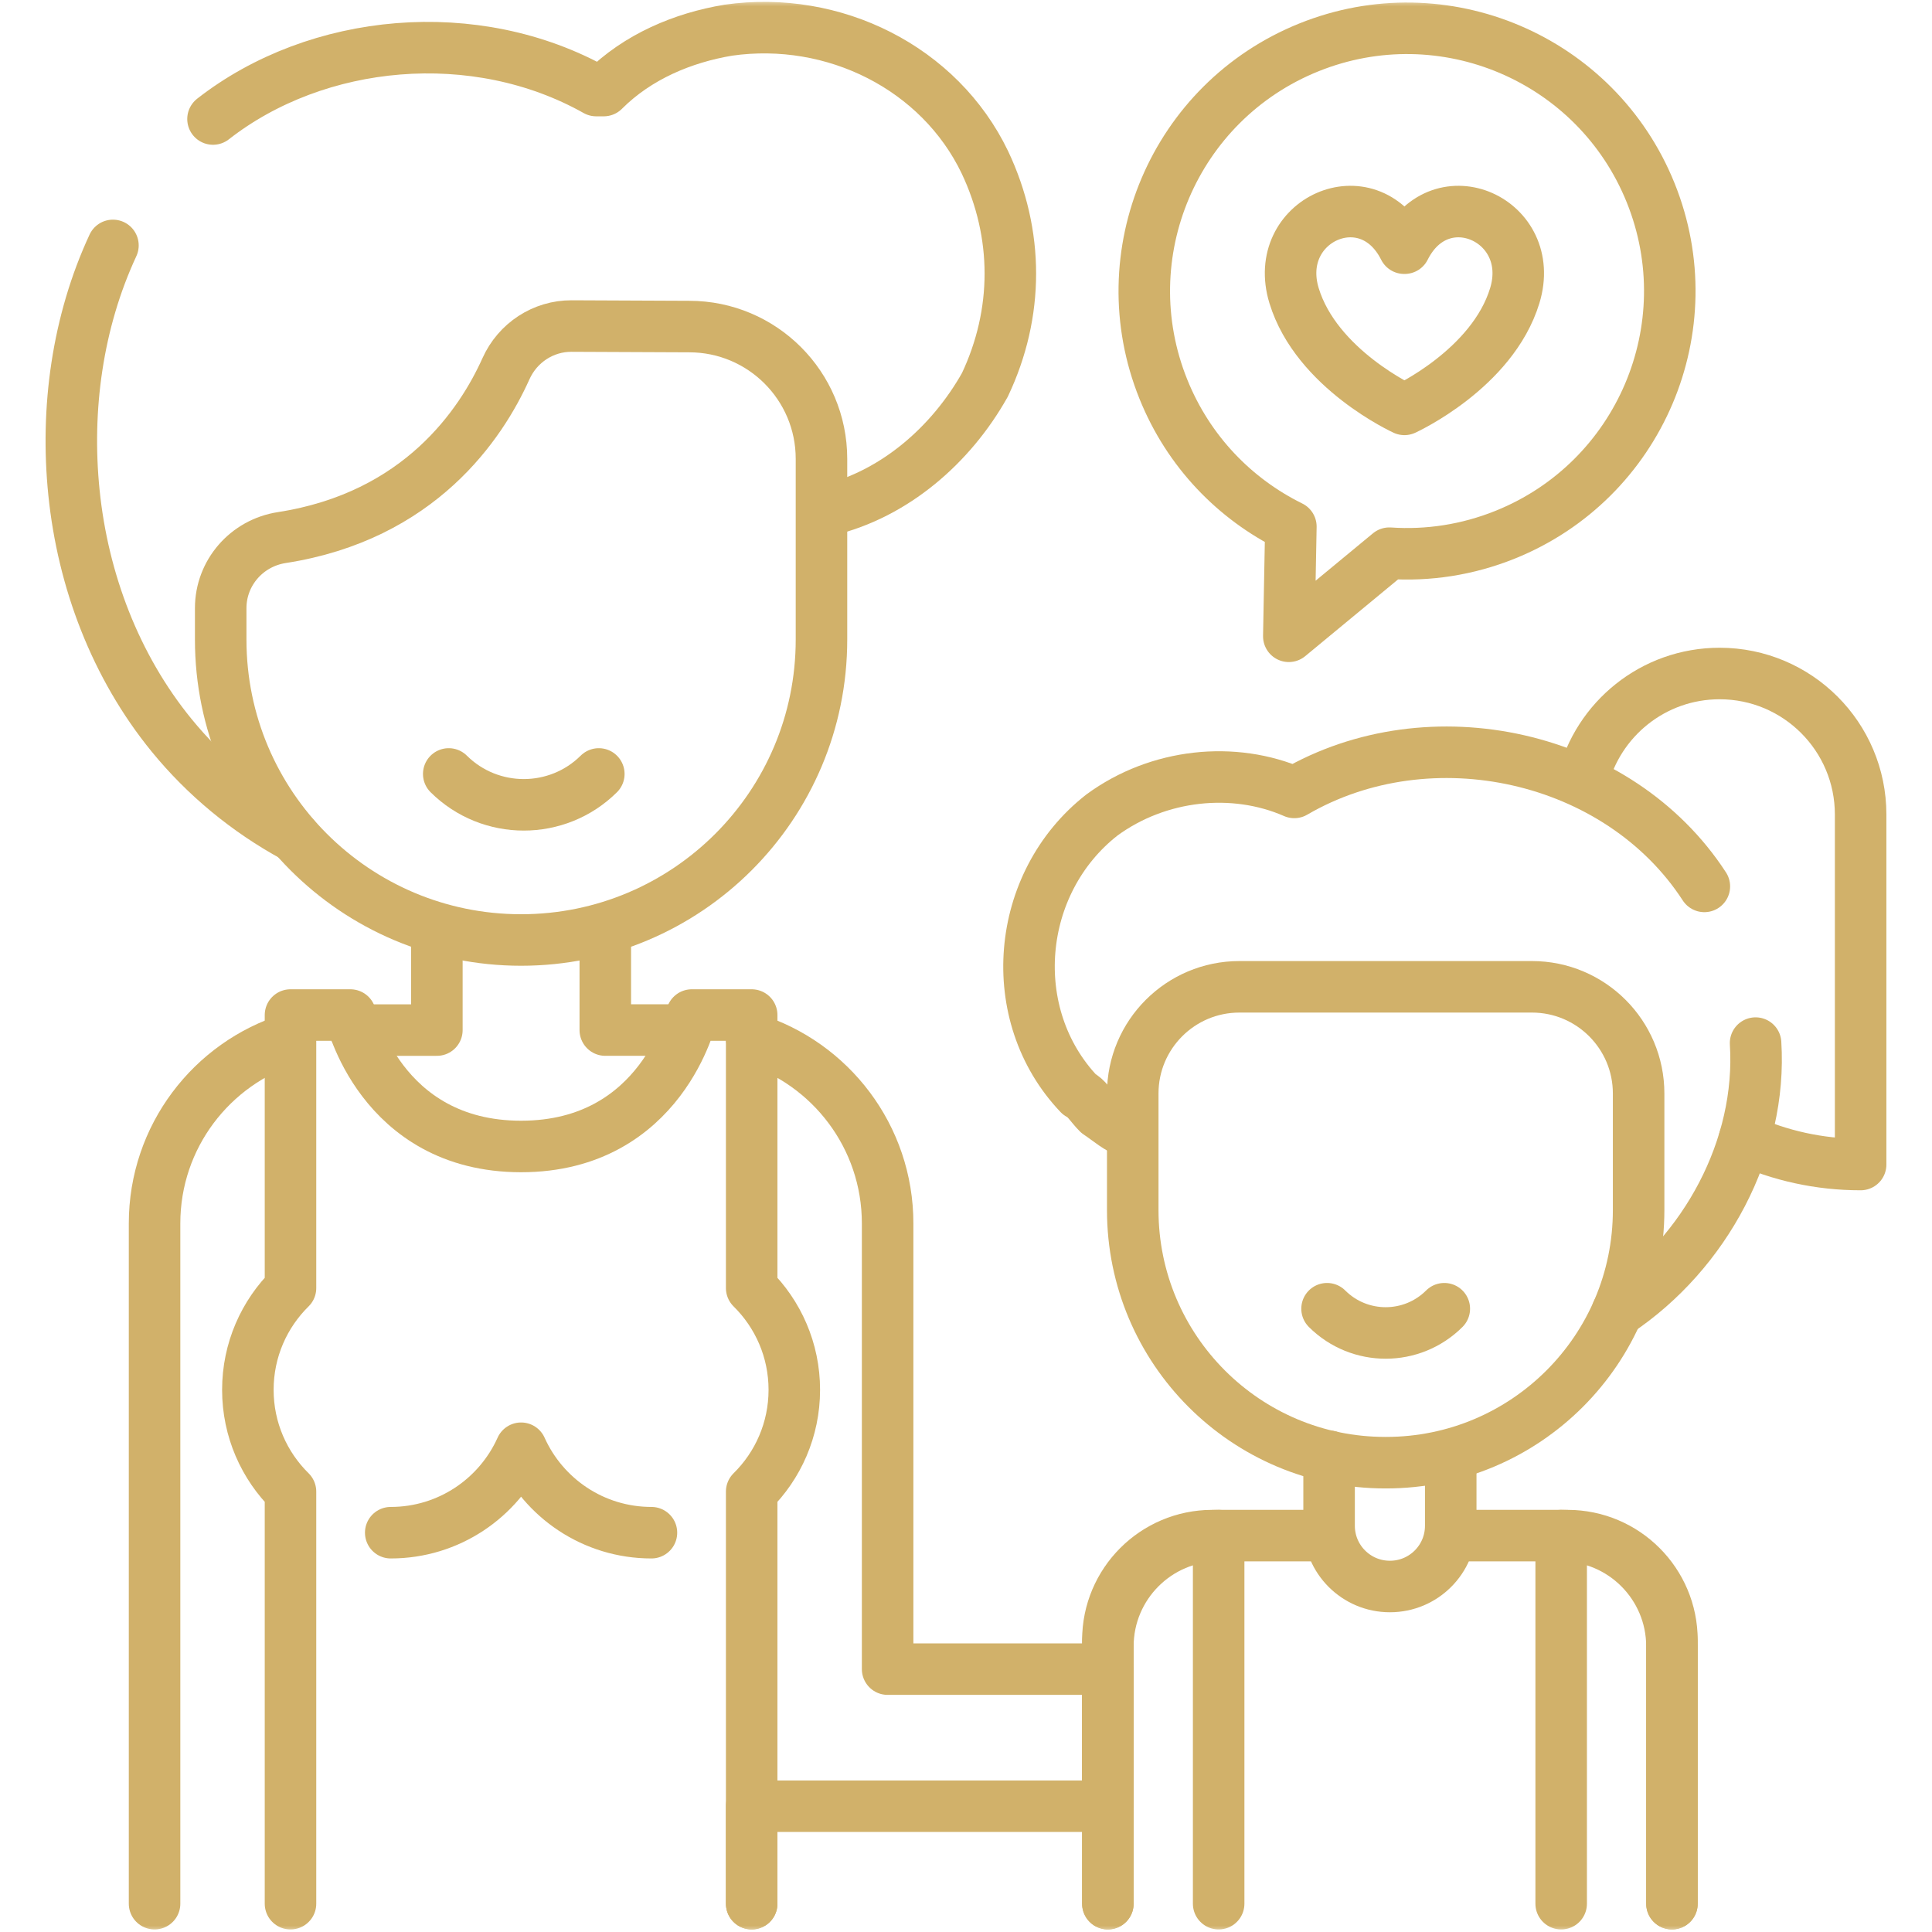
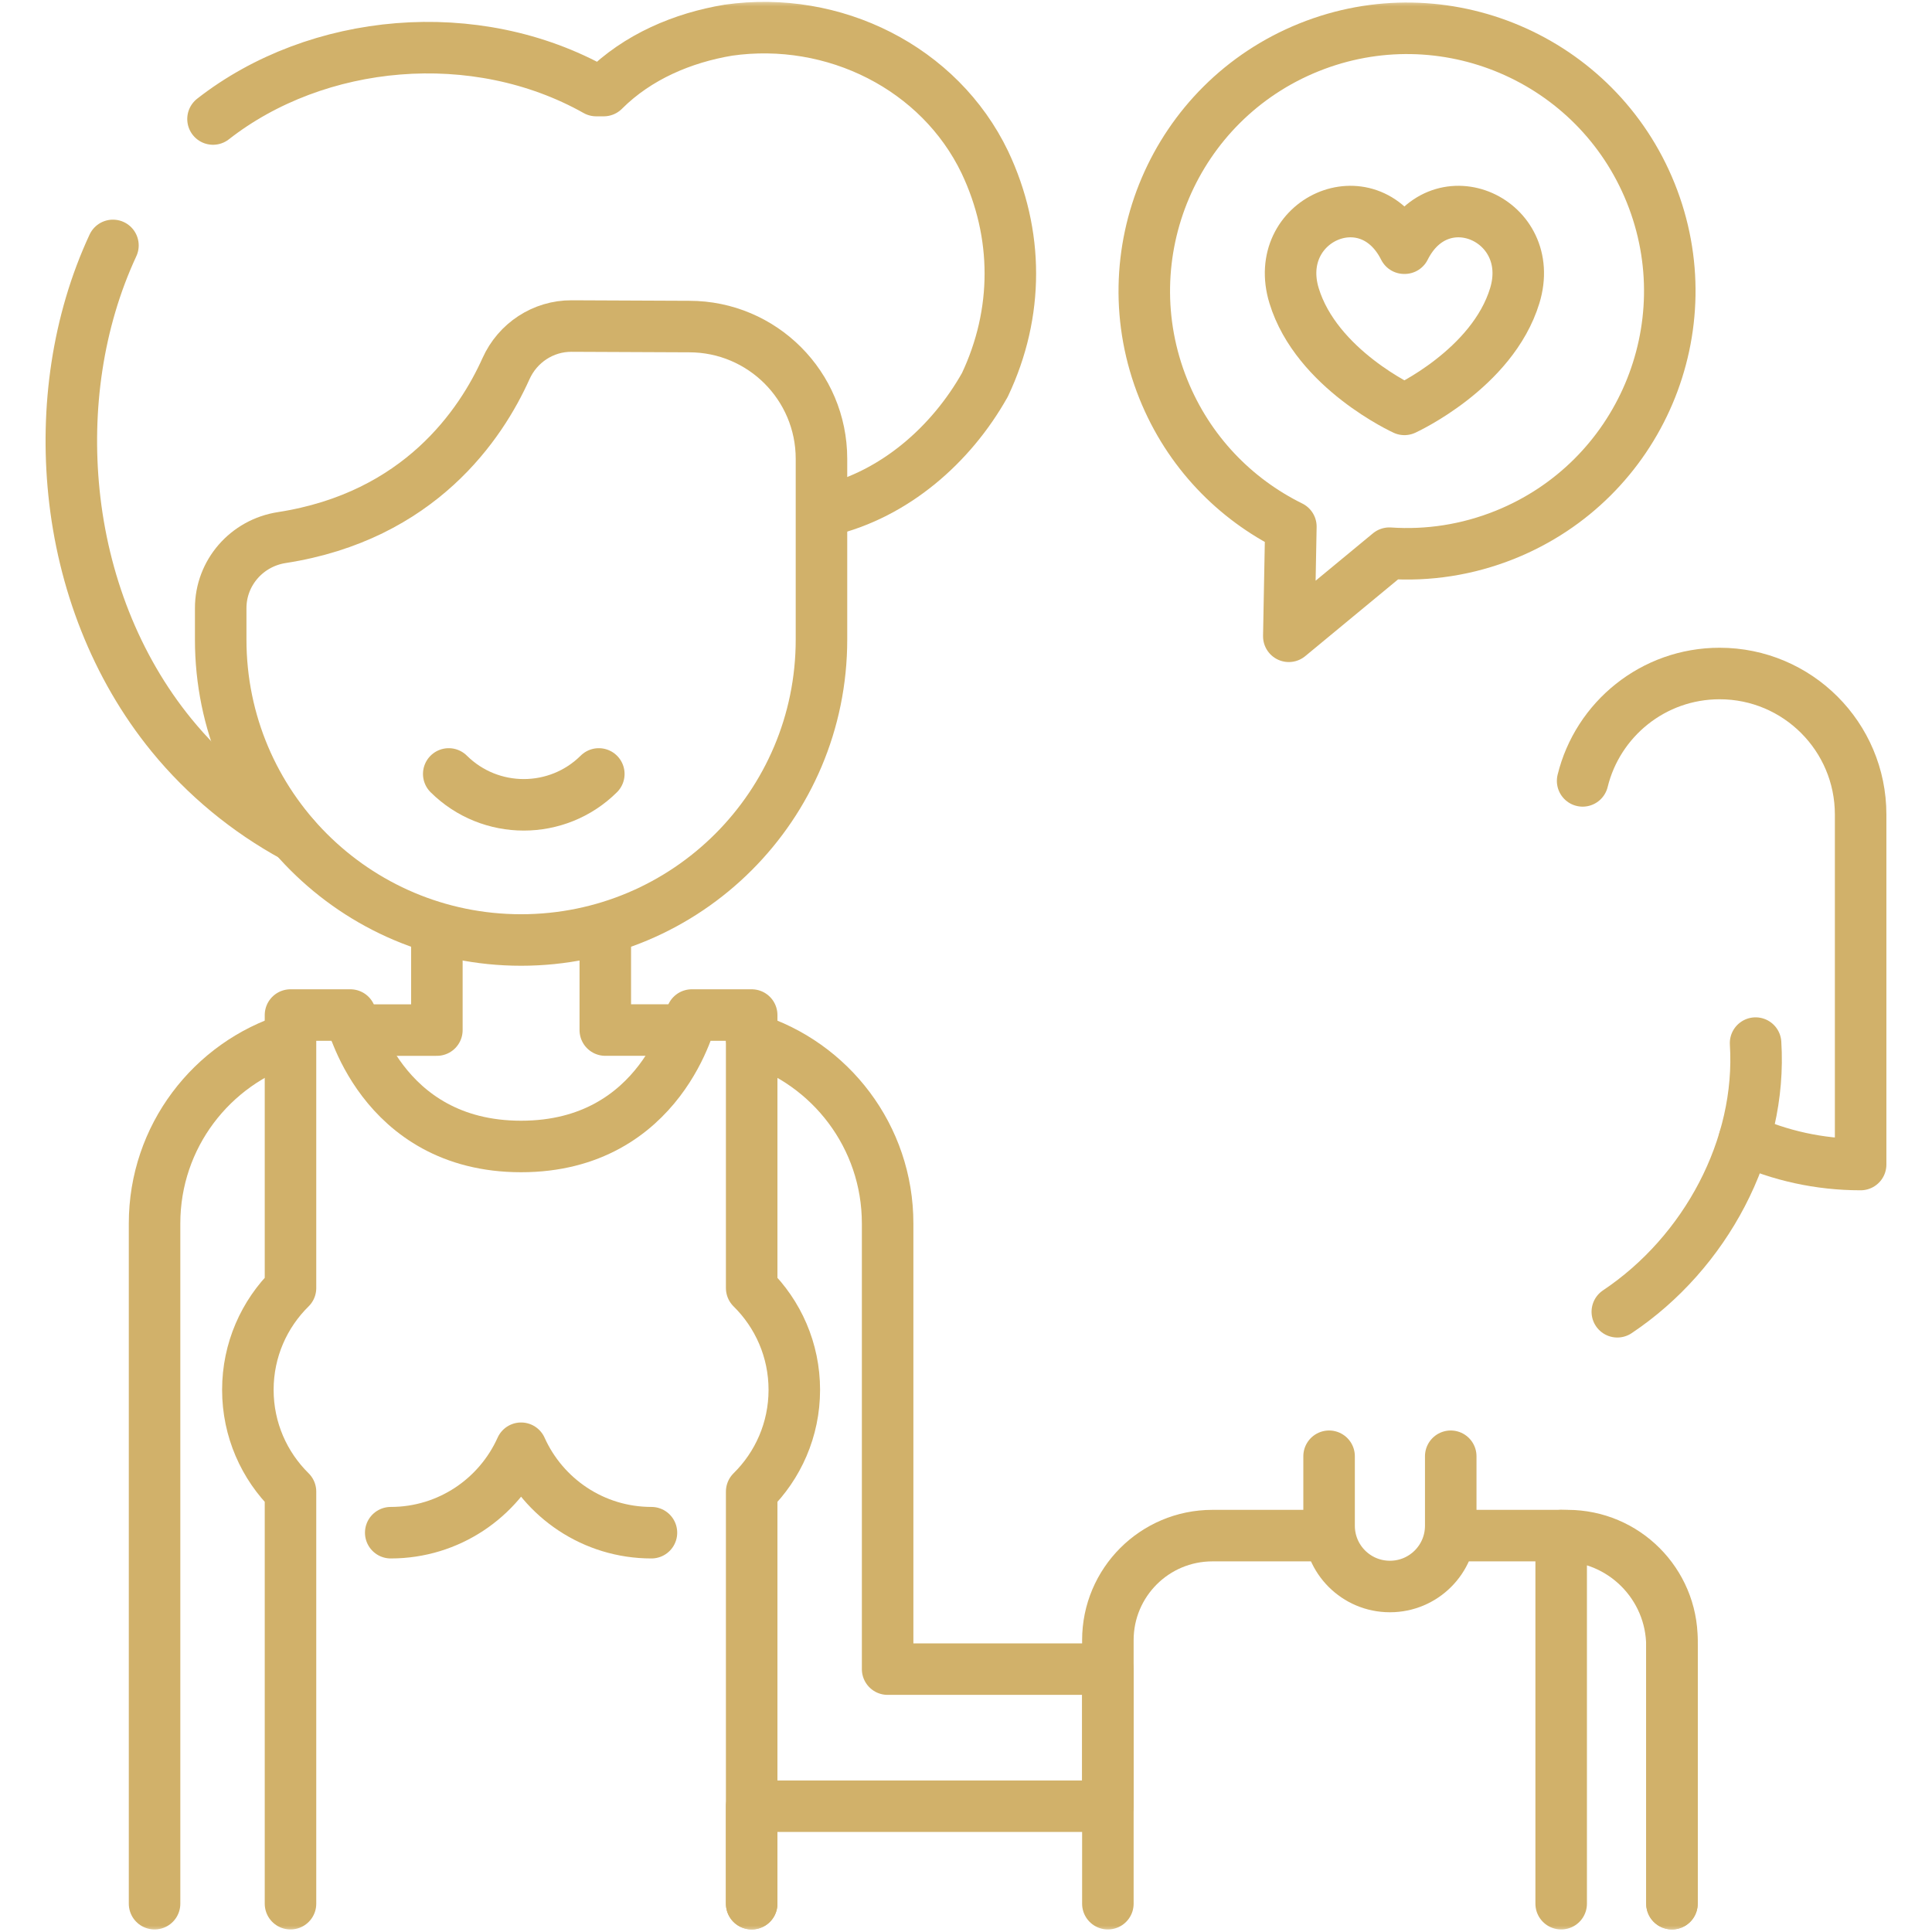
<svg xmlns="http://www.w3.org/2000/svg" width="150" height="150" viewBox="0 0 150 150" fill="none">
  <mask id="mask0_2_648" style="mask-type:luminance" maskUnits="userSpaceOnUse" x="0" y="0" width="150" height="150">
    <path d="M0 0H150V150H0V0Z" fill="white" />
  </mask>
  <g mask="url(#mask0_2_648)">
    <path d="M122.875 60.628C124.046 55.842 128.363 52.291 133.51 52.291C139.557 52.291 144.459 57.193 144.459 63.24V90.414C141.239 90.414 138.181 89.719 135.427 88.471" stroke="#D1B16A" stroke-width="4" stroke-miterlimit="10" stroke-linecap="round" stroke-linejoin="round" />
-     <path d="M132.326 68.82C125.684 58.594 111.035 55.371 100.488 61.523C95.801 59.472 89.941 60.058 85.547 63.281C78.809 68.555 77.93 78.808 83.789 84.961C84.375 85.254 84.668 85.84 85.254 86.426C86.133 87.011 86.719 87.597 87.873 88.032" stroke="#D1B16A" stroke-width="4" stroke-miterlimit="10" stroke-linecap="round" stroke-linejoin="round" />
    <path d="M125.568 101.845C132.422 97.266 136.816 89.062 136.303 80.986" stroke="#D1B16A" stroke-width="4" stroke-miterlimit="10" stroke-linecap="round" stroke-linejoin="round" />
    <path d="M8.769 19.054C6.011 24.991 5.082 31.748 5.742 38.237C6.436 45.067 8.961 51.74 13.318 57.081C15.941 60.296 19.191 62.969 22.833 64.954" stroke="#D1B16A" stroke-width="4" stroke-miterlimit="10" stroke-linecap="round" stroke-linejoin="round" />
    <path d="M64.222 39.626C69.434 38.379 73.828 34.57 76.465 29.883C79.102 24.316 79.102 18.164 76.465 12.598C72.949 5.273 64.746 1.172 56.543 2.344C53.027 2.93 49.512 4.394 46.875 7.031H46.289C36.914 1.758 24.609 2.93 16.538 9.24" stroke="#D1B16A" stroke-width="4" stroke-miterlimit="10" stroke-linecap="round" stroke-linejoin="round" />
    <path d="M58.36 80.648C64.475 82.547 68.915 88.249 68.915 94.988V129.59H86.015V140.234H58.36V147.803" stroke="#D1B16A" stroke-width="4" stroke-miterlimit="10" stroke-linecap="round" stroke-linejoin="round" />
    <path d="M46.995 72.168V79.974H52.954" stroke="#D1B16A" stroke-width="4" stroke-miterlimit="10" stroke-linecap="round" stroke-linejoin="round" />
    <path d="M27.568 79.975H33.919V72.168" stroke="#D1B16A" stroke-width="4" stroke-miterlimit="10" stroke-linecap="round" stroke-linejoin="round" />
    <path d="M12 147.802V94.988C12 88.251 16.437 82.55 22.549 80.649" stroke="#D1B16A" stroke-width="4" stroke-miterlimit="10" stroke-linecap="round" stroke-linejoin="round" />
    <path d="M22.554 147.802V115.807C20.512 113.796 19.244 110.999 19.244 107.906C19.244 104.813 20.512 102.016 22.554 100.005V78.808H27.203C27.203 78.808 29.492 89.012 40.457 89.012C51.422 89.012 53.711 78.808 53.711 78.808H58.36V100.005C60.402 102.017 61.67 104.813 61.67 107.906C61.67 110.999 60.402 113.796 58.36 115.807V147.802" stroke="#D1B16A" stroke-width="4" stroke-miterlimit="10" stroke-linecap="round" stroke-linejoin="round" />
    <path d="M50.578 118.998C46.069 118.998 42.191 116.305 40.457 112.441C38.723 116.305 34.845 118.998 30.336 118.998" stroke="#D1B16A" stroke-width="4" stroke-miterlimit="10" stroke-linecap="round" stroke-linejoin="round" />
    <path d="M63.779 35.623V49.659C63.779 62.539 53.338 72.981 40.457 72.981C27.577 72.981 17.135 62.539 17.135 49.659V47.218C17.135 44.468 19.157 42.159 21.875 41.738C32.583 40.08 37.35 32.932 39.284 28.625C40.188 26.613 42.173 25.304 44.38 25.314L53.511 25.354C59.182 25.354 63.779 29.952 63.779 35.623Z" stroke="#D1B16A" stroke-width="4" stroke-miterlimit="10" stroke-linecap="round" stroke-linejoin="round" />
    <path d="M113.159 119.225H121.696C126.178 119.225 129.81 122.858 129.81 127.339V147.803" stroke="#D1B16A" stroke-width="4" stroke-miterlimit="10" stroke-linecap="round" stroke-linejoin="round" />
    <path d="M86.015 147.802V127.339C86.015 122.858 89.647 119.225 94.129 119.225H103.032" stroke="#D1B16A" stroke-width="4" stroke-miterlimit="10" stroke-linecap="round" stroke-linejoin="round" />
    <path d="M112.635 113.063V118.459C112.635 121.064 110.524 123.175 107.919 123.175H107.906C105.301 123.175 103.19 121.064 103.19 118.459V113.063" stroke="#D1B16A" stroke-width="4" stroke-miterlimit="10" stroke-linecap="round" stroke-linejoin="round" />
-     <path d="M127.222 84.897V93.952C127.222 104.782 118.442 113.562 107.612 113.562H107.556C96.725 113.562 87.946 104.782 87.946 93.952V84.897C87.946 80.324 91.654 76.616 96.227 76.616H118.94C123.514 76.616 127.222 80.324 127.222 84.897Z" stroke="#D1B16A" stroke-width="4" stroke-miterlimit="10" stroke-linecap="round" stroke-linejoin="round" />
-     <path d="M103.032 101.609C105.548 104.118 109.619 104.118 112.135 101.609" stroke="#D1B16A" stroke-width="4" stroke-miterlimit="10" stroke-linecap="round" stroke-linejoin="round" />
-     <path d="M86.015 147.802V127.826C86.015 123.076 89.866 119.225 94.616 119.225V147.802" stroke="#D1B16A" stroke-width="4" stroke-miterlimit="10" stroke-linecap="round" stroke-linejoin="round" />
    <path d="M121.209 147.802V119.225C125.959 119.225 129.81 123.076 129.81 127.826V147.802" stroke="#D1B16A" stroke-width="4" stroke-miterlimit="10" stroke-linecap="round" stroke-linejoin="round" />
    <path d="M46.492 60.089C43.272 63.285 38.06 63.285 34.84 60.089" stroke="#D1B16A" stroke-width="4" stroke-miterlimit="10" stroke-linecap="round" stroke-linejoin="round" />
    <path d="M128.159 14.975C132.368 25.423 127.311 37.304 116.864 41.514C113.911 42.703 110.845 43.152 107.869 42.949L100.063 49.401L100.223 40.885C95.88 38.745 92.277 35.063 90.325 30.218C86.116 19.771 91.173 7.889 101.62 3.68C112.068 -0.529 123.95 4.528 128.159 14.975Z" stroke="#D1B16A" stroke-width="4" stroke-miterlimit="10" stroke-linecap="round" stroke-linejoin="round" />
    <path d="M109.057 19.269C111.864 13.677 119.393 17.094 117.606 22.954C115.863 28.671 109.039 31.784 109.039 31.784C109.039 31.784 102.214 28.671 100.471 22.954C98.684 17.094 106.213 13.677 109.02 19.269H109.057Z" stroke="#D1B16A" stroke-width="4" stroke-miterlimit="10" stroke-linecap="round" stroke-linejoin="round" />
  </g>
</svg>